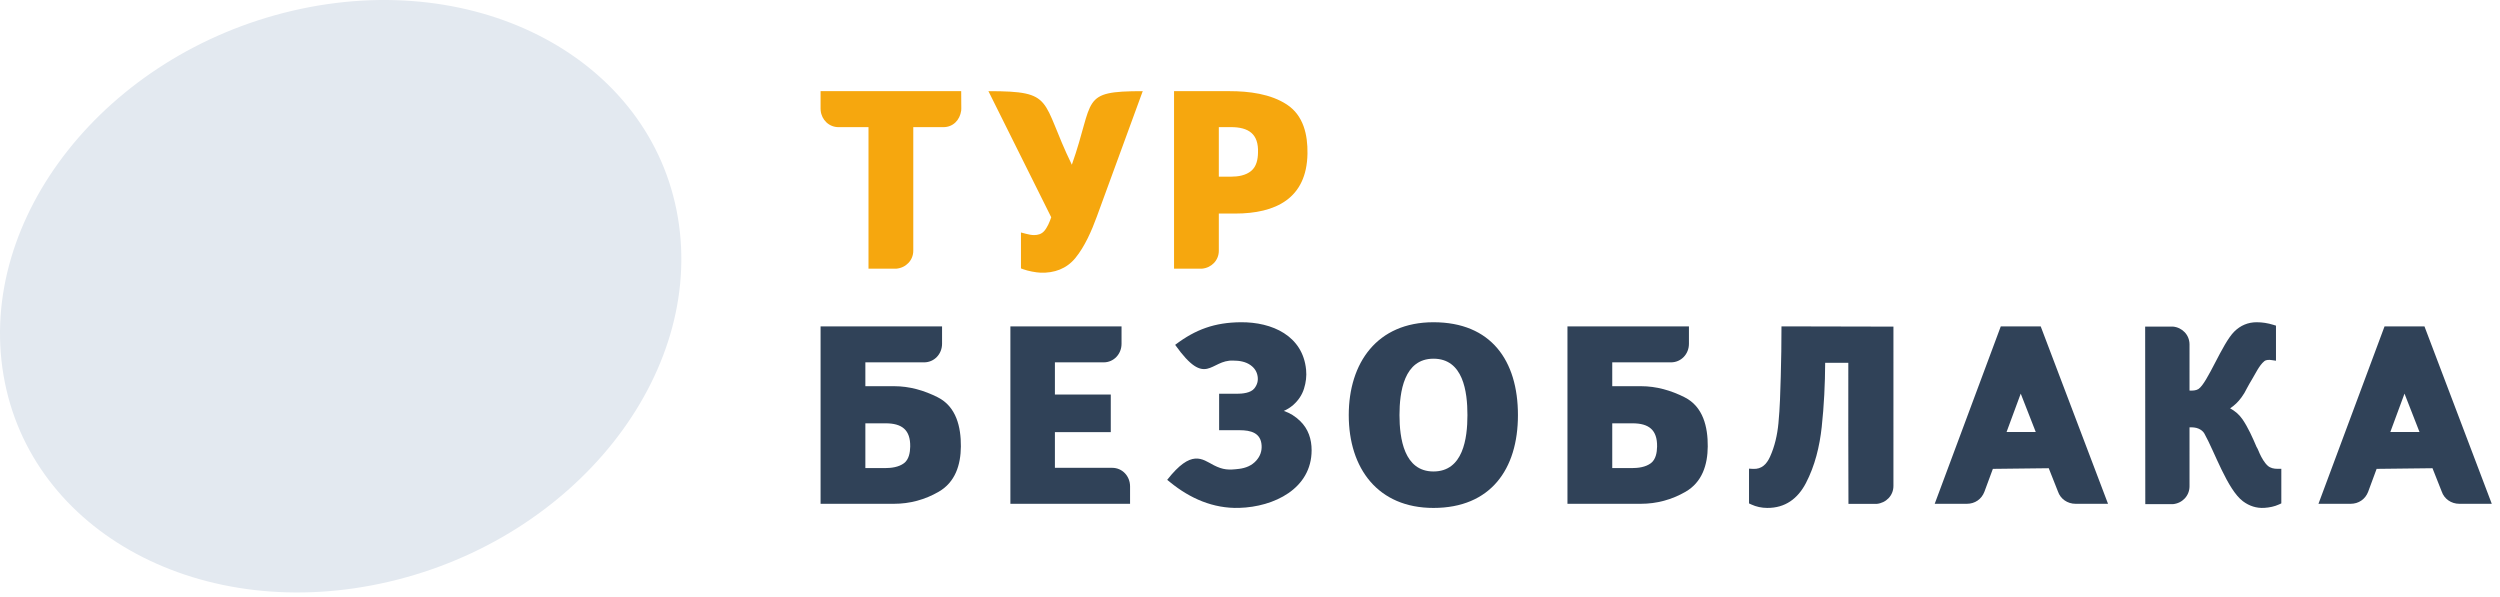
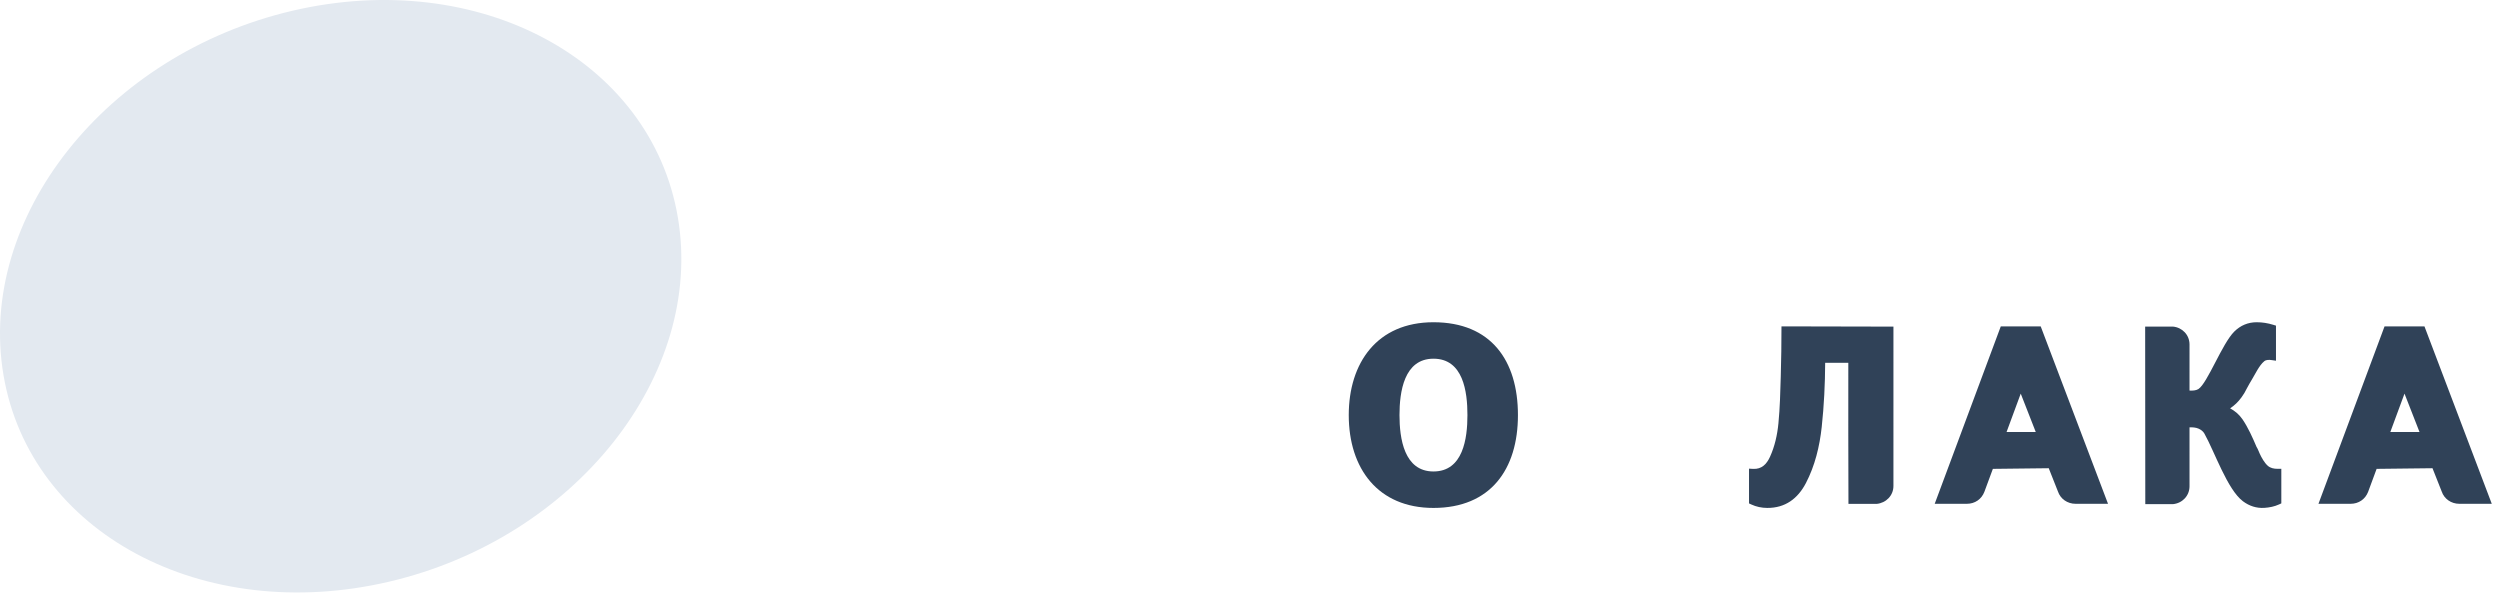
<svg xmlns="http://www.w3.org/2000/svg" width="289" height="69" viewBox="0 0 289 69" fill="none">
  <g id="Group 31">
    <g id="Group 83">
-       <path id="Fill 3" fill-rule="evenodd" clip-rule="evenodd" d="M186.376 41.888V44.644H189.702C191.475 44.644 193.167 45.13 194.745 45.927C196.891 47.01 197.432 49.366 197.416 51.609C197.401 53.742 196.767 55.742 194.849 56.848C193.247 57.77 191.519 58.239 189.674 58.239H181.198V37.728H195.241V39.741C195.243 40.921 194.346 41.888 193.163 41.888H186.376ZM186.376 48.936V54.111H188.641C189.375 54.111 190.238 54.002 190.842 53.544C191.417 53.111 191.548 52.301 191.559 51.625C191.592 49.681 190.585 48.936 188.722 48.936H186.376Z" fill="#304258" />
      <path id="Fill 5" fill-rule="evenodd" clip-rule="evenodd" d="M260.86 51.671C260.935 51.778 260.994 51.913 261.043 52.023C261.105 52.166 261.16 52.311 261.227 52.45C261.446 52.92 261.763 53.494 262.153 53.841C262.461 54.115 262.873 54.195 263.272 54.195H263.721V58.19L263.458 58.312C262.93 58.556 262.339 58.672 261.763 58.709C260.853 58.767 260.02 58.497 259.287 57.947C257.481 56.592 256.016 52.239 254.825 50.116C254.677 49.852 254.428 49.675 254.158 49.553C253.859 49.417 253.469 49.387 253.108 49.399C253.108 51.67 253.109 53.938 253.109 56.209C253.109 57.319 252.267 58.177 251.199 58.279H247.996L247.98 37.754H251.199C252.267 37.856 253.109 38.713 253.109 39.824C253.109 41.599 253.108 43.374 253.108 45.149C253.467 45.17 253.873 45.145 254.139 44.972C255.192 44.28 256.873 39.725 258.284 38.328C259.002 37.617 259.872 37.251 260.874 37.251C261.522 37.251 262.162 37.353 262.782 37.545L263.103 37.645V41.699C262.931 41.674 262.759 41.649 262.588 41.625C262.324 41.585 261.978 41.576 261.755 41.753C261.448 41.994 261.162 42.424 260.96 42.757C260.739 43.122 260.531 43.501 260.321 43.872C260.137 44.193 259.906 44.556 259.744 44.883C259.567 45.26 259.352 45.613 259.107 45.948C258.737 46.454 258.303 46.876 257.802 47.203C258.357 47.506 258.847 47.915 259.222 48.458C259.872 49.402 260.41 50.609 260.86 51.671" fill="#304258" />
      <path id="Fill 7" fill-rule="evenodd" clip-rule="evenodd" d="M230.375 54.201L229.399 56.841C229.073 57.709 228.294 58.241 227.369 58.239H223.652L231.291 37.728H235.905L243.687 58.239H239.936C238.991 58.241 238.184 57.663 237.902 56.825L236.834 54.126L230.375 54.201ZM231.959 49.939H235.333L233.597 45.502L231.959 49.939Z" fill="#304258" />
      <path id="Fill 9" fill-rule="evenodd" clip-rule="evenodd" d="M274.737 54.201L273.761 56.841C273.435 57.709 272.656 58.241 271.731 58.239H268.014L275.654 37.728H280.267L288.049 58.239H284.298C283.353 58.241 282.546 57.663 282.264 56.825L281.196 54.126L274.737 54.201ZM276.322 49.939H279.695L277.96 45.502L276.322 49.939Z" fill="#304258" />
      <path id="Fill 11" fill-rule="evenodd" clip-rule="evenodd" d="M155.916 47.984C155.916 41.956 159.185 37.251 165.709 37.251C172.357 37.251 175.474 41.673 175.474 47.984C175.474 54.257 172.301 58.717 165.709 58.717C159.294 58.717 155.916 54.156 155.916 47.984M161.781 47.984C161.781 50.662 162.303 54.502 165.709 54.502C169.139 54.502 169.636 50.683 169.636 47.984C169.636 45.275 169.151 41.465 165.709 41.465C162.303 41.465 161.781 45.305 161.781 47.984" fill="#304258" />
-       <path id="Fill 13" fill-rule="evenodd" clip-rule="evenodd" d="M148.408 47.502C149.109 47.738 149.74 48.128 150.297 48.67C151.236 49.582 151.623 50.755 151.623 52.047C151.623 56.496 147.272 58.595 143.255 58.712C140.249 58.8 137.571 57.621 135.277 55.752L134.928 55.468C137.735 51.893 138.946 53.062 140.308 53.776C141.392 54.328 142.024 54.351 143.239 54.2C144.006 54.105 144.708 53.826 145.227 53.24C145.668 52.742 145.876 52.182 145.844 51.52C145.771 50.041 144.607 49.732 143.296 49.732H140.931V45.519H142.965C143.599 45.519 144.59 45.44 145.013 44.889C145.336 44.469 145.464 44.019 145.38 43.494C145.292 42.95 145.019 42.539 144.571 42.216C144 41.804 143.268 41.685 142.579 41.685C139.887 41.55 139.456 44.933 135.847 39.865C138.209 38.07 140.439 37.277 143.43 37.251C147.053 37.22 150.606 38.809 150.986 42.748C151.058 43.484 150.966 44.212 150.747 44.918C150.514 45.666 150.083 46.298 149.493 46.816C149.164 47.105 148.798 47.33 148.408 47.502" fill="#304258" />
-       <path id="Fill 15" fill-rule="evenodd" clip-rule="evenodd" d="M121.947 41.888V45.604H128.406V49.951H121.947V54.08H128.568C129.744 54.08 130.636 55.046 130.635 56.226V58.239H116.801V37.728H129.65V39.741C129.651 40.921 128.759 41.888 127.584 41.888H121.947Z" fill="#304258" />
-       <path id="Fill 17" fill-rule="evenodd" clip-rule="evenodd" d="M100.036 41.888V44.644H103.362C105.135 44.644 106.827 45.13 108.405 45.927C110.553 47.01 111.093 49.366 111.077 51.609C111.062 53.742 110.429 55.742 108.51 56.848C106.908 57.77 105.179 58.239 103.336 58.239H94.859V37.728H108.902V39.741C108.903 40.921 108.006 41.888 106.824 41.888H100.036ZM100.036 48.936V54.111H102.302C103.036 54.111 103.898 54.002 104.504 53.544C105.077 53.111 105.208 52.301 105.22 51.625C105.253 49.681 104.245 48.936 102.383 48.936H100.036Z" fill="#304258" />
      <path id="Fill 21" fill-rule="evenodd" clip-rule="evenodd" d="M213.681 58.25C213.653 52.813 213.665 47.377 213.665 41.941H210.99C210.977 44.416 210.857 46.895 210.591 49.356C210.349 51.595 209.808 53.843 208.761 55.848C207.816 57.657 206.355 58.733 204.285 58.716C203.646 58.712 203.03 58.586 202.451 58.317L202.186 58.194V54.177C202.347 54.186 202.507 54.194 202.667 54.203C203.645 54.254 204.224 53.659 204.611 52.809C205.164 51.594 205.457 50.272 205.585 48.947C205.76 47.147 205.807 45.308 205.857 43.501C205.912 41.564 205.939 39.667 205.939 37.728L218.882 37.757L218.881 56.18C218.881 57.289 218.025 58.147 216.938 58.25H213.681Z" fill="#304258" />
    </g>
-     <path id="Fill 19" fill-rule="evenodd" clip-rule="evenodd" d="M135.736 31.056H135.72V10.538H142.155C144.365 10.538 146.888 10.846 148.778 12.096C150.685 13.355 151.18 15.585 151.144 17.758C151.062 22.964 147.446 24.687 142.78 24.687H140.896V28.986C140.896 30.096 140.047 30.954 138.968 31.056H135.736ZM111.114 12.79C110.958 13.878 110.184 14.699 109.048 14.699H105.575V28.986C105.575 30.096 104.717 30.954 103.639 31.056H100.398V14.699H96.938C95.835 14.699 94.982 13.86 94.871 12.791L94.859 12.553V10.538H111.114L111.126 12.553C111.126 12.633 111.122 12.712 111.114 12.79V12.79ZM123.905 19.044C126.588 11.457 124.777 10.538 132.099 10.538L126.79 25.047C126.196 26.669 125.408 28.492 124.307 29.834C123.285 31.077 121.864 31.578 120.285 31.523C119.726 31.498 118.848 31.33 118.324 31.138L118.024 31.028V26.875L118.594 27.024C118.892 27.103 119.23 27.175 119.539 27.175C119.985 27.175 120.393 27.06 120.698 26.72C121.066 26.312 121.336 25.66 121.522 25.116L114.262 10.538C122.018 10.538 120.237 11.5 123.905 19.044V19.044ZM140.896 20.422H142.319C143.117 20.422 144.004 20.286 144.639 19.756C145.25 19.249 145.412 18.422 145.425 17.65C145.511 15.48 144.339 14.695 142.291 14.695H140.896V20.422Z" fill="#F6A70E" />
    <path id="Fill 23" fill-rule="evenodd" clip-rule="evenodd" d="M33.795 1.245C55.322 -3.791 75.275 6.901 78.36 25.127C81.446 43.352 66.496 62.209 44.969 67.245C23.442 72.281 3.49 61.589 0.404 43.364C-2.683 25.138 12.267 6.282 33.795 1.245" fill="#E3E9F0" />
  </g>
</svg>